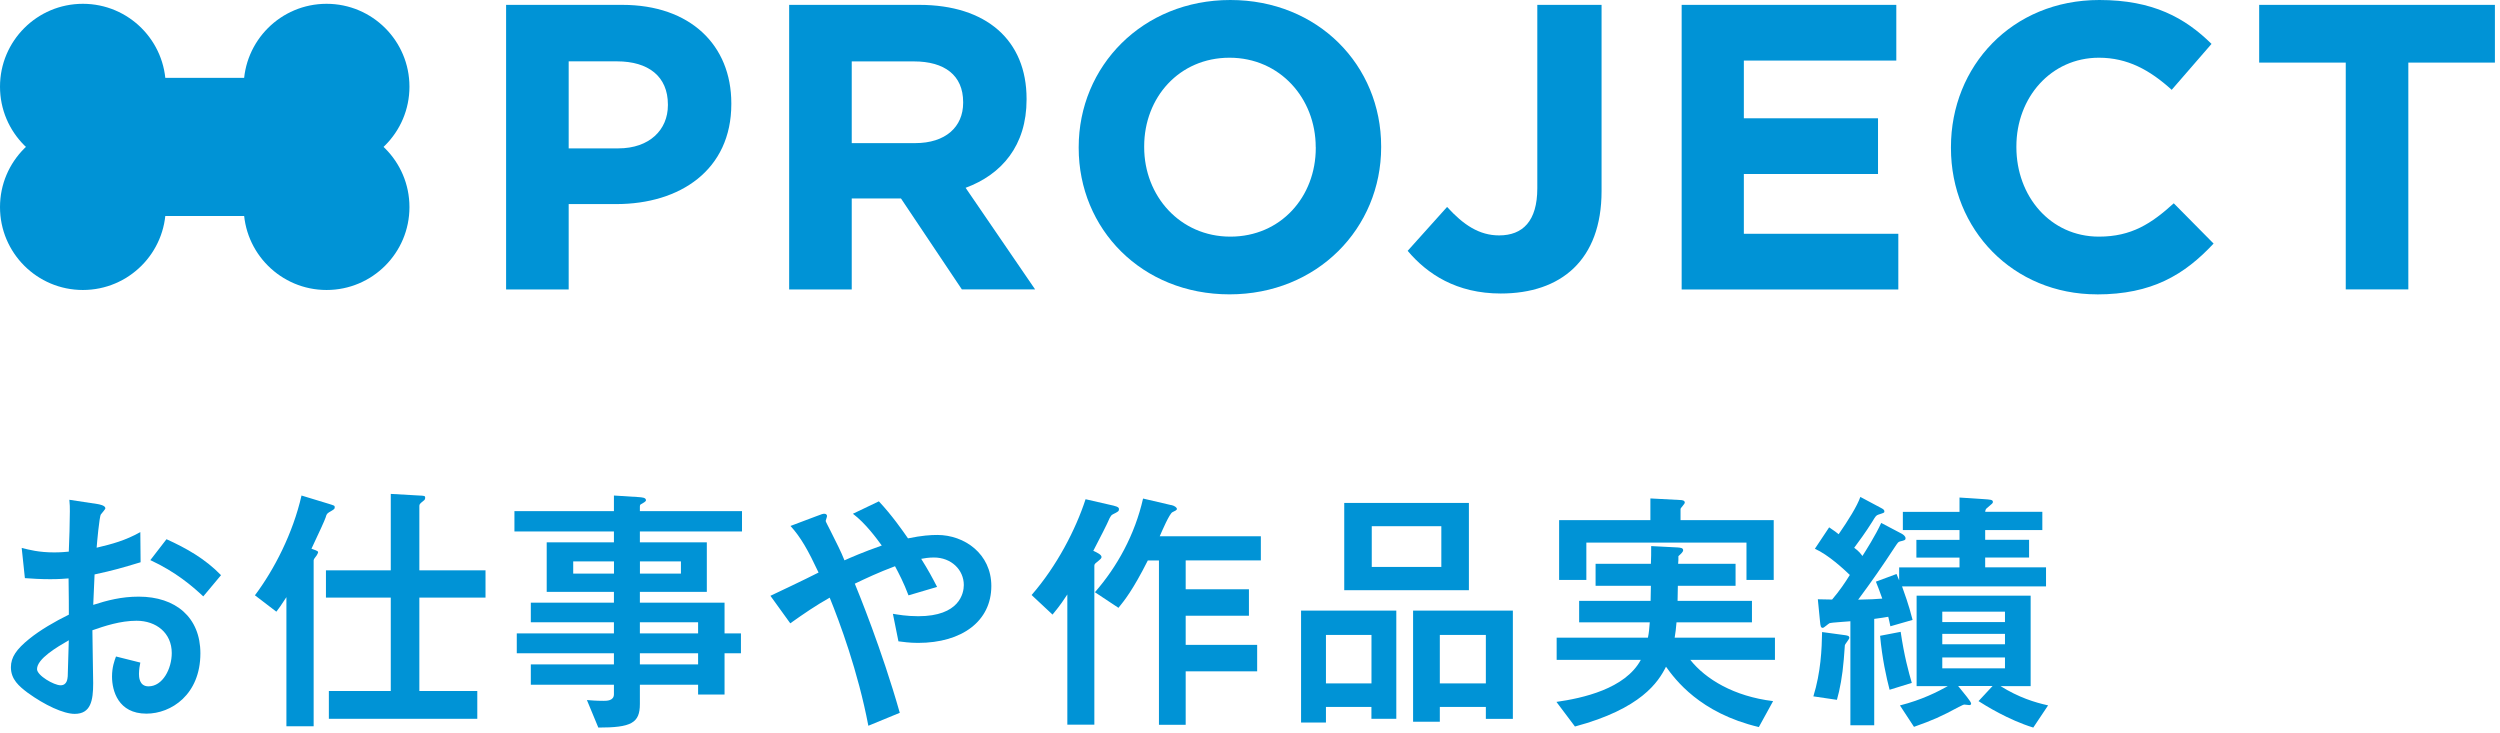
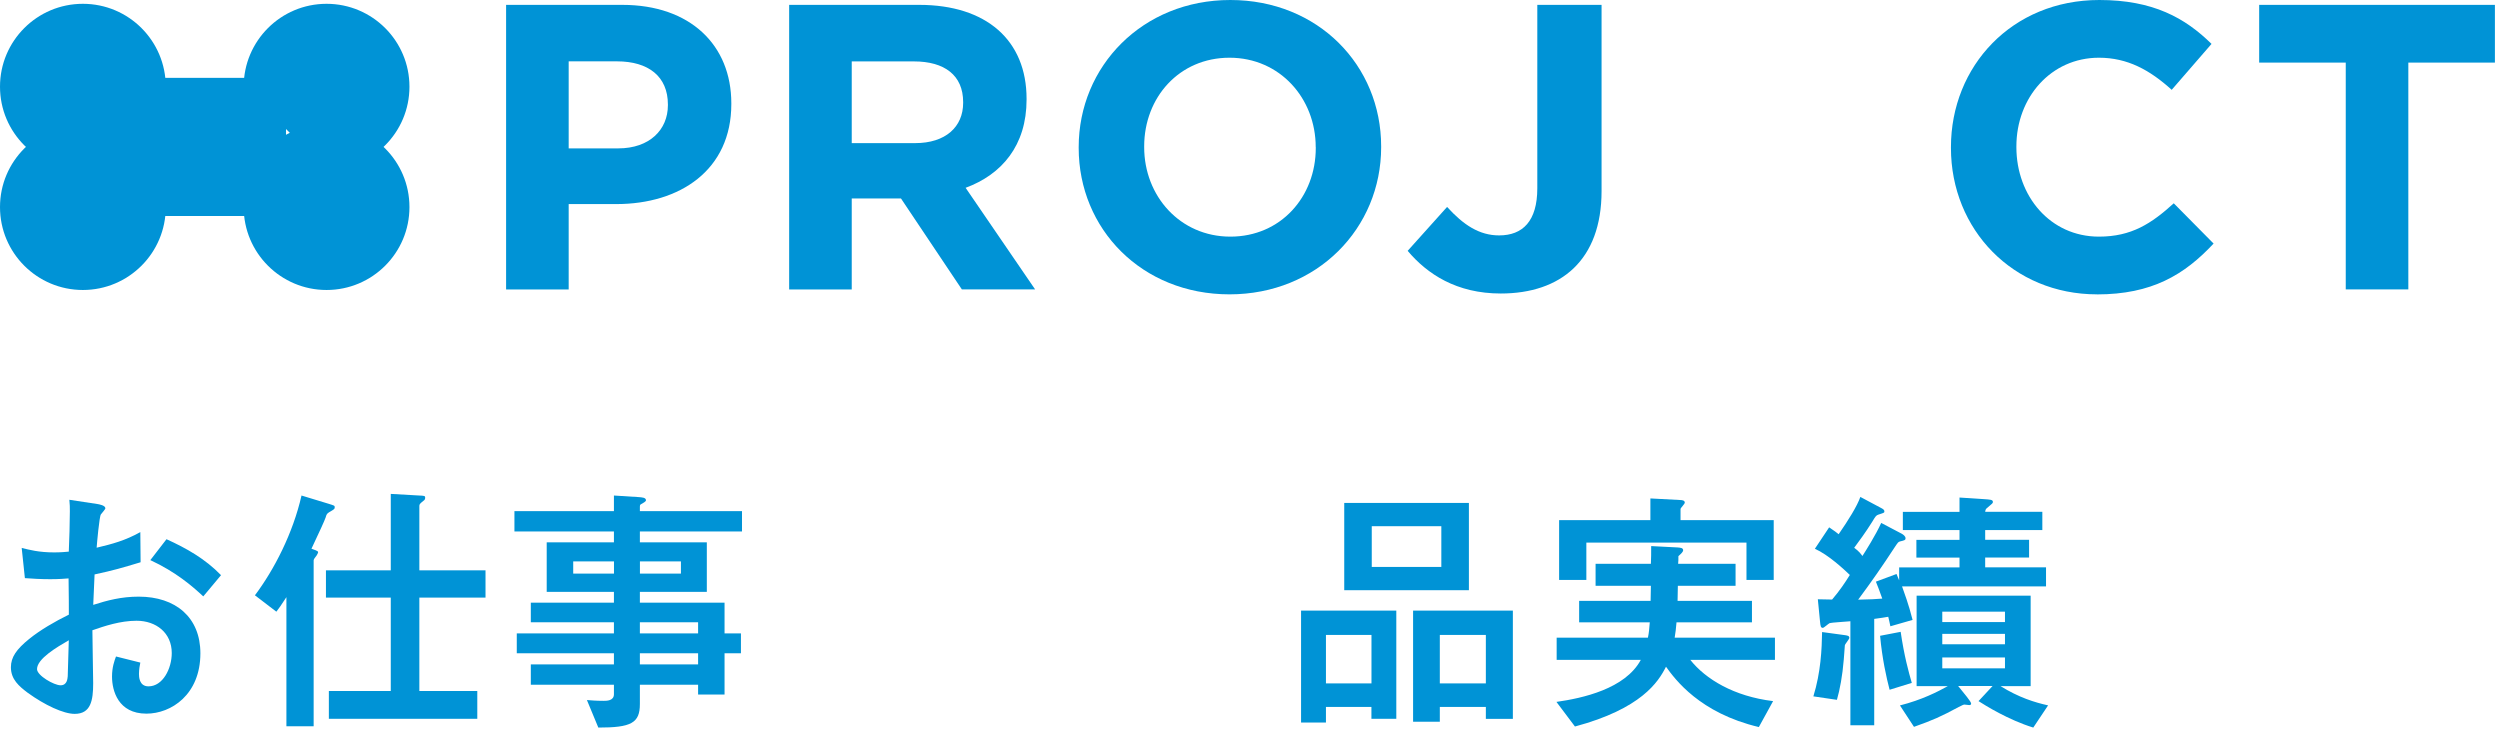
<svg xmlns="http://www.w3.org/2000/svg" width="447" height="131" viewBox="0 0 447 131" fill="none">
  <g clip-path="url(#clip0_249_336)">
    <path d="M3.88 97.97C5.21 98.3 6.91 98.77 9.7 98.77C10.88 98.77 11.78 98.68 12.3 98.63C12.39 96.78 12.49 93.09 12.49 91.44C12.49 90.73 12.49 90.21 12.4 89.36L17.42 90.12C17.7 90.17 18.84 90.36 18.84 90.88C18.84 91.07 18.13 91.83 18.04 91.97C17.76 92.35 17.33 97.18 17.28 97.93C20.07 97.27 22.39 96.65 25.09 95.14L25.14 100.53C21.69 101.57 20.41 101.95 16.91 102.71C16.86 103.56 16.72 107.35 16.67 108.15C19.18 107.35 21.69 106.68 24.81 106.68C31.39 106.68 35.83 110.37 35.83 116.81C35.83 124.19 30.62 127.6 26.18 127.6C21.12 127.6 20.03 123.48 20.03 120.98C20.03 119.28 20.46 118.14 20.74 117.38L25.09 118.47C25 118.9 24.85 119.7 24.85 120.5C24.85 120.93 24.85 122.72 26.55 122.72C29.11 122.72 30.71 119.55 30.71 116.76C30.71 113.16 27.92 110.99 24.42 110.99C21.49 110.99 18.69 111.94 16.52 112.69C16.52 114.16 16.66 121.21 16.66 122.15C16.66 125.27 16.23 127.64 13.35 127.64C11.36 127.64 8 126.08 4.93 123.85C3.42 122.71 1.95 121.48 1.95 119.31C1.95 117.51 2.94 116.09 5.21 114.25C7.2 112.64 9.8 111.13 12.31 109.9C12.31 107.86 12.31 107.39 12.26 103.42C11.5 103.47 10.65 103.56 8.99 103.56C7.33 103.56 5.73 103.47 4.45 103.37L3.88 97.98V97.97ZM6.62 119.64C6.62 120.78 9.65 122.53 10.83 122.53C12.01 122.53 12.06 121.35 12.11 120.92C12.11 120.49 12.2 118.36 12.3 114.48C10.17 115.71 6.62 117.79 6.62 119.64ZM36.34 106.63C34.35 104.78 31.47 102.28 26.88 100.15L29.77 96.41C33.32 98.02 36.68 99.91 39.52 102.84L36.35 106.63H36.34Z" fill="#0093D6" />
    <path d="M58.71 90.06C59.75 90.39 59.85 90.39 59.85 90.68C59.85 91.01 59.76 91.06 58.86 91.58C58.43 91.82 58.34 92.1 58.24 92.48C58 93.19 57.11 95.08 55.69 98.11L56.45 98.39C56.64 98.48 56.88 98.58 56.88 98.72C56.88 98.91 56.64 99.24 56.6 99.34C56.36 99.62 56.08 100 56.08 100.19V129.86H51.21V106.77C50.12 108.43 49.93 108.71 49.41 109.37L45.58 106.44C49.03 101.85 52.39 95.32 53.91 88.6L58.74 90.07L58.71 90.06ZM69.87 88.31L74.79 88.59C75.93 88.64 76.02 88.64 76.02 89.02C76.02 89.21 75.93 89.4 75.78 89.49C75.07 90.06 74.98 90.15 74.98 90.48V101.98H86.81V106.85H74.98V123.55H85.34V128.52H58.8V123.55H69.87V106.85H58.28V101.98H69.87V88.31Z" fill="#0093D6" />
    <path d="M109.78 88.6L114.18 88.88C114.84 88.93 115.5 88.97 115.5 89.45C115.5 89.69 114.93 89.97 114.6 90.16C114.41 90.25 114.41 90.44 114.41 90.59V91.39H132.67V95.03H114.41V96.97H126.38V105.82H114.41V107.76H129.55V113.25H132.48V116.8H129.55V124.18H124.82V122.43H114.41V125.88C114.41 129.29 112.85 130.09 106.98 130.09L104.94 125.17C105.7 125.22 106.55 125.31 107.92 125.31C108.49 125.31 109.77 125.31 109.77 124.13V122.43H94.91V118.79H109.77V116.8H92.4V113.25H109.77V111.26H94.91V107.76H109.77V105.82H97.751V96.97H109.77V95.03H91.981V91.39H109.77V88.6H109.78ZM109.78 102.56V100.38H102.49V102.56H109.78ZM121.75 102.56V100.38H114.42V102.56H121.75ZM124.82 113.25V111.26H114.41V113.25H124.82ZM124.82 118.79V116.8H114.41V118.79H124.82Z" fill="#0093D6" />
-     <path d="M155.26 129.76C153.42 120.06 150.1 111.16 148.35 106.86C145.84 108.28 143.76 109.7 141.3 111.45L137.75 106.53C139.07 105.91 143.66 103.74 146.36 102.37C144.47 98.35 143.19 96.08 141.34 94.04L145.98 92.29C146.97 91.91 147.12 91.86 147.4 91.86C147.54 91.86 147.87 91.91 147.87 92.29C147.87 92.43 147.63 93.05 147.63 93.14C147.63 93.28 148.06 94.04 148.48 94.89C149.66 97.26 150.33 98.53 150.99 100.19C152.03 99.72 154.3 98.72 157.66 97.54C156.76 96.31 154.77 93.57 152.5 91.86L157.14 89.64C159.46 92.1 161.4 94.89 162.35 96.26C164.86 95.74 166.42 95.65 167.6 95.65C172.43 95.65 177.25 99.01 177.25 104.78C177.25 111.03 172.04 114.95 164.14 114.95C162.58 114.95 161.4 114.76 160.64 114.67L159.65 109.75C160.55 109.89 162.06 110.18 164.19 110.18C171.57 110.18 172.33 106.06 172.33 104.6C172.33 101.9 170.11 99.68 166.98 99.68C166.03 99.68 165.23 99.82 164.71 99.92C165.99 101.96 166.65 103.19 167.55 104.94L162.44 106.45C161.59 104.18 160.69 102.48 160.03 101.24C157 102.38 154.92 103.37 152.84 104.36C153.46 105.87 157.67 116.14 160.88 127.45L155.25 129.77L155.26 129.76Z" fill="#0093D6" />
-     <path d="M199.08 90.4C200.07 90.64 200.07 90.87 200.07 91.06C200.07 91.39 199.93 91.49 198.98 91.96C198.7 92.1 198.6 92.29 198.41 92.62C197.94 93.75 196.75 96.03 195.48 98.49C196.24 98.82 196.95 99.2 196.95 99.58C196.95 99.82 196.86 99.91 196.05 100.57C195.67 100.85 195.67 101 195.67 101.23V129.57H190.84V106.29C190.27 107.14 189.66 108.13 188.19 109.89L184.45 106.39C188.95 101.23 192.35 94.66 194.1 89.26L199.07 90.4H199.08ZM209.44 90.3C210.01 90.44 210.43 90.73 210.43 91.01C210.43 91.2 210.05 91.39 209.63 91.58C209.11 91.82 207.74 94.99 207.36 95.89H225.44V100.2H212V105.36H223.31V110.09H212V115.3H224.78V120.03H212V129.59H207.22V100.21H205.23C202.53 105.56 201.02 107.4 199.98 108.68L195.77 105.89C199.74 101.35 202.91 95.62 204.38 89.14L209.44 90.32V90.3Z" fill="#0093D6" />
    <path d="M245.22 126.4H237.08V129.19H232.63V109.17H249.66V128.52H245.21V126.39L245.22 126.4ZM245.22 122.19V113.53H237.08V122.19H245.22ZM240.35 89.92H262.64V105.53H240.35V89.92ZM245.27 101.37H257.71V94.08H245.27V101.37ZM265.67 126.4H257.44V129.05H252.66V109.18H270.5V128.53H265.67V126.4ZM265.67 122.19V113.53H257.44V122.19H265.67Z" fill="#0093D6" />
    <path d="M314.49 130C303.89 127.49 299.49 121.44 297.88 119.21C296.51 121.95 293.43 126.73 281.6 129.9L278.29 125.5C282.93 124.84 290.59 123.18 293.38 117.98H278.33V114.01H294.65C294.84 113.11 294.89 112.4 294.98 111.27H282.35V107.44H295.13L295.18 104.74H285.29V100.81H295.18C295.23 99.58 295.23 99.2 295.23 97.64L299.91 97.88C300.43 97.93 300.95 97.93 300.95 98.4C300.95 98.64 300.62 98.97 300.1 99.44C300.1 100.1 300.1 100.29 300.05 100.81H310.32V104.74H300C300 105.17 299.95 106.54 299.95 107.44H313.25V111.27H299.76C299.67 112.45 299.57 113.16 299.43 114.01H317.36V117.98H302.22C304.97 121.44 310.03 124.51 317.03 125.36L314.48 130H314.49ZM283.64 97.02V103.69H278.77V93H295.09V89.12L300.34 89.4C300.72 89.4 301.24 89.45 301.24 89.87C301.24 90.11 300.48 90.82 300.48 91.01V93H317.14V103.69H312.27V97.02H283.64Z" fill="#0093D6" />
    <path d="M324.23 124.51C325.56 120.2 325.74 116.09 325.79 113.01L329.62 113.53C330.33 113.62 330.66 113.67 330.66 114.05C330.66 114.29 329.9 115.14 329.86 115.38C329.81 115.76 329.72 117.56 329.67 117.89C329.43 120.87 328.96 123.33 328.44 125.13L324.23 124.51ZM340.08 104.83C340.46 105.92 341.26 108 341.97 110.84L338 111.98C337.91 111.46 337.72 110.75 337.62 110.28C337.05 110.37 336.25 110.52 335.11 110.66V129.68H330.85V111.08C330.38 111.13 327.35 111.32 327.16 111.41C326.92 111.5 326.12 112.26 325.93 112.26C325.55 112.26 325.5 111.98 325.41 111.03L325.03 107.15C325.41 107.15 327.21 107.2 327.58 107.2C328.95 105.59 329.9 104.17 330.75 102.8C329.66 101.76 326.92 99.2 324.5 98.12L327.05 94.29C328.04 94.95 328.42 95.24 328.75 95.52C330.45 93.06 332.06 90.5 332.63 88.85L336.27 90.79C336.74 91.03 336.93 91.17 336.93 91.45C336.93 91.69 336.84 91.69 335.84 92.02C335.46 92.16 335.37 92.26 334.75 93.3C333.57 95.19 332.34 96.85 331.53 97.94C332.43 98.6 332.71 99.03 333 99.41C333.52 98.61 335.41 95.62 336.36 93.5L340.05 95.44C340.29 95.58 340.71 95.87 340.71 96.24C340.71 96.57 340.52 96.62 339.72 96.81C339.39 96.9 339.34 97 338.77 97.85C336.64 101.12 334.56 104.1 332.24 107.22C334.46 107.17 335.41 107.13 336.55 107.03C336.03 105.61 335.79 104.9 335.41 104L339.1 102.63C339.15 102.82 339.53 103.62 339.57 103.77V101.45H350.36V99.7H342.65V96.53H350.36V94.78H340.23V91.52H350.36V88.96L354.67 89.24C355.9 89.33 356.33 89.33 356.33 89.76C356.33 89.95 356.24 90.04 355.38 90.75C355.05 90.99 355 91.13 354.95 91.51H365.17V94.77H354.95V96.52H362.8V99.69H354.95V101.44H365.83V104.85H340.04L340.08 104.83ZM339.84 112.97C340.45 117.18 341.26 120.16 341.83 122.1L337.86 123.33C337.29 121.15 336.53 117.75 336.16 113.68L339.85 112.97H339.84ZM357.68 122.67C360.95 124.71 363.83 125.6 366.2 126.12L363.55 130.09C359.1 128.72 354.94 126.12 353.76 125.36L356.27 122.66H350.12L351.68 124.6C352.11 125.17 352.44 125.59 352.44 125.83C352.44 125.97 352.3 126.07 352.11 126.07C351.97 126.07 351.4 125.98 351.26 125.98C351.07 125.98 350.98 126.03 350.22 126.41C346.96 128.16 345.68 128.73 342.22 129.96L339.71 126.13C343.64 125.14 346.48 123.67 348.27 122.68H342.69V106.5H363.08V122.68H357.69L357.68 122.67ZM358.49 111.22V109.37H347.28V111.22H358.49ZM358.49 115.19V113.34H347.28V115.19H358.49ZM358.49 119.5V117.56H347.28V119.5H358.49Z" fill="#0093D6" />
    <path d="M110.18 36.49H101.68V51.76H90.49V0.87H111.28C123.42 0.87 130.76 8.07 130.76 18.46V18.61C130.76 30.39 121.6 36.49 110.19 36.49H110.18ZM119.42 18.68C119.42 13.66 115.93 10.97 110.33 10.97H101.68V26.53H110.55C116.15 26.53 119.42 23.19 119.42 18.82V18.67V18.68Z" fill="#0093D6" />
    <path d="M171.991 51.76L161.091 35.48H152.291V51.76H141.101V0.87H164.361C176.351 0.87 183.551 7.19 183.551 17.66V17.81C183.551 26.02 179.121 31.19 172.651 33.58L185.081 51.75H172.001L171.991 51.76ZM172.211 18.25C172.211 13.45 168.871 10.98 163.411 10.98H152.291V25.59H163.631C169.081 25.59 172.211 22.68 172.211 18.39V18.25Z" fill="#0093D6" />
    <path d="M219.84 52.63C204.14 52.63 192.87 40.93 192.87 26.46V26.31C192.87 11.84 204.28 0 219.98 0C235.68 0 246.95 11.7 246.95 26.17V26.32C246.95 40.79 235.54 52.63 219.83 52.63H219.84ZM235.25 26.31C235.25 17.59 228.85 10.32 219.84 10.32C210.83 10.32 204.58 17.44 204.58 26.17V26.32C204.58 35.04 210.98 42.31 219.99 42.31C229 42.31 235.26 35.19 235.26 26.46V26.31H235.25Z" fill="#0093D6" />
    <path d="M268.34 52.48C260.42 52.48 255.18 48.99 251.69 44.85L258.74 37C261.65 40.2 264.48 42.09 268.04 42.09C272.26 42.09 274.87 39.55 274.87 33.66V0.87H286.36V34.16C286.36 46.52 279.09 52.48 268.33 52.48H268.34Z" fill="#0093D6" />
-     <path d="M300.68 51.76V0.87H339.06V10.83H311.8V21.15H335.79V31.11H311.8V41.8H339.42V51.76H300.67H300.68Z" fill="#0093D6" />
    <path d="M374.93 52.63C359.96 52.63 348.83 41.07 348.83 26.46V26.31C348.83 11.84 359.73 0 375.36 0C384.96 0 390.7 3.2 395.42 7.85L388.3 16.06C384.37 12.5 380.38 10.32 375.29 10.32C366.71 10.32 360.53 17.44 360.53 26.17V26.32C360.53 35.04 366.56 42.31 375.29 42.31C381.11 42.31 384.67 39.98 388.67 36.35L395.79 43.55C390.56 49.15 384.74 52.64 374.93 52.64V52.63Z" fill="#0093D6" />
    <path d="M430.61 11.19V51.75H419.42V11.19H403.94V0.87H446.1V11.19H430.62H430.61Z" fill="#0093D6" />
    <path d="M14.82 30.32C23.005 30.32 29.64 23.685 29.64 15.5C29.64 7.315 23.005 0.68 14.82 0.68C6.635 0.68 0 7.315 0 15.5C0 23.685 6.635 30.32 14.82 30.32Z" fill="#0093D6" />
    <path d="M14.82 51.85C23.005 51.85 29.64 45.215 29.64 37.03C29.64 28.845 23.005 22.21 14.82 22.21C6.635 22.21 0 28.845 0 37.03C0 45.215 6.635 51.85 14.82 51.85Z" fill="#0093D6" />
-     <path d="M58.39 30.32C66.575 30.32 73.21 23.685 73.21 15.5C73.21 7.315 66.575 0.68 58.39 0.68C50.206 0.68 43.57 7.315 43.57 15.5C43.57 23.685 50.206 30.32 58.39 30.32Z" fill="#0093D6" />
+     <path d="M58.39 30.32C66.575 30.32 73.21 23.685 73.21 15.5C73.21 7.315 66.575 0.68 58.39 0.68C50.206 0.68 43.57 7.315 43.57 15.5Z" fill="#0093D6" />
    <path d="M58.39 51.85C66.575 51.85 73.21 45.215 73.21 37.03C73.21 28.845 66.575 22.21 58.39 22.21C50.206 22.21 43.57 28.845 43.57 37.03C43.57 45.215 50.206 51.85 58.39 51.85Z" fill="#0093D6" />
    <path d="M51.14 13.92H22.09V38.62H51.14V13.92Z" fill="#0093D6" />
  </g>
  <defs>
    <clipPath id="clip0_249_336">
      <rect width="446.09" height="130.09" fill="white" />
    </clipPath>
  </defs>
</svg>